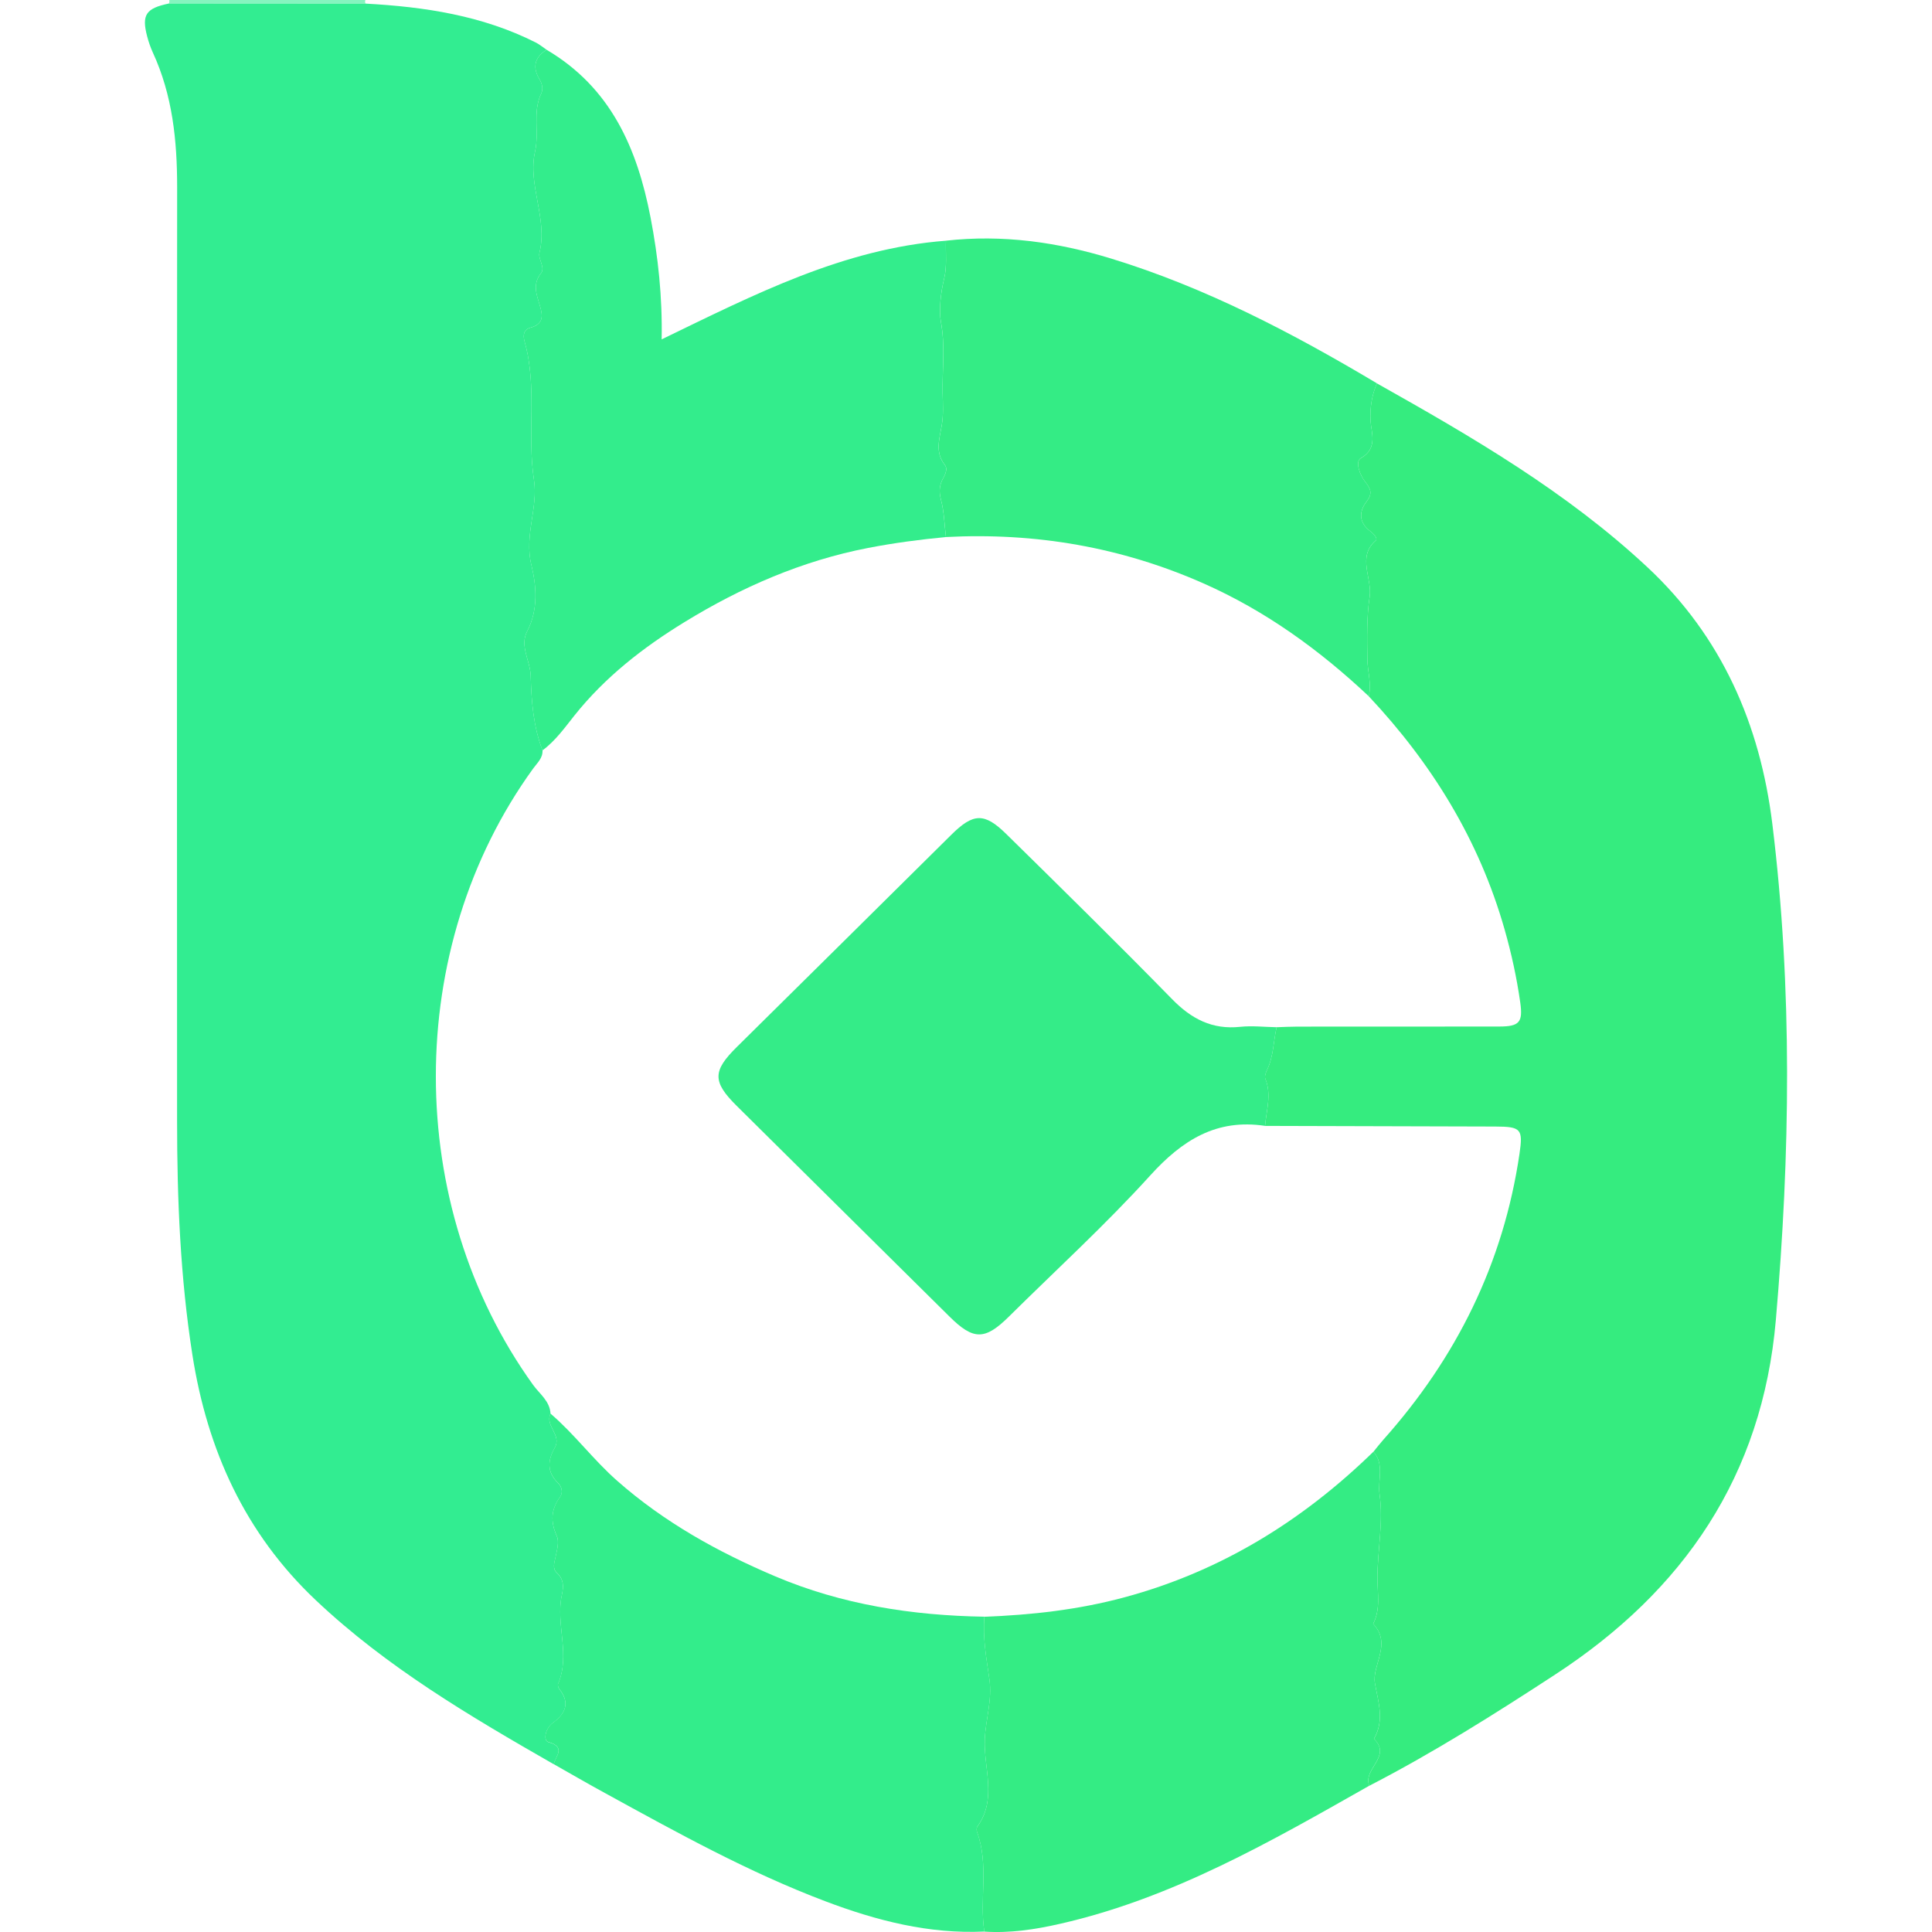
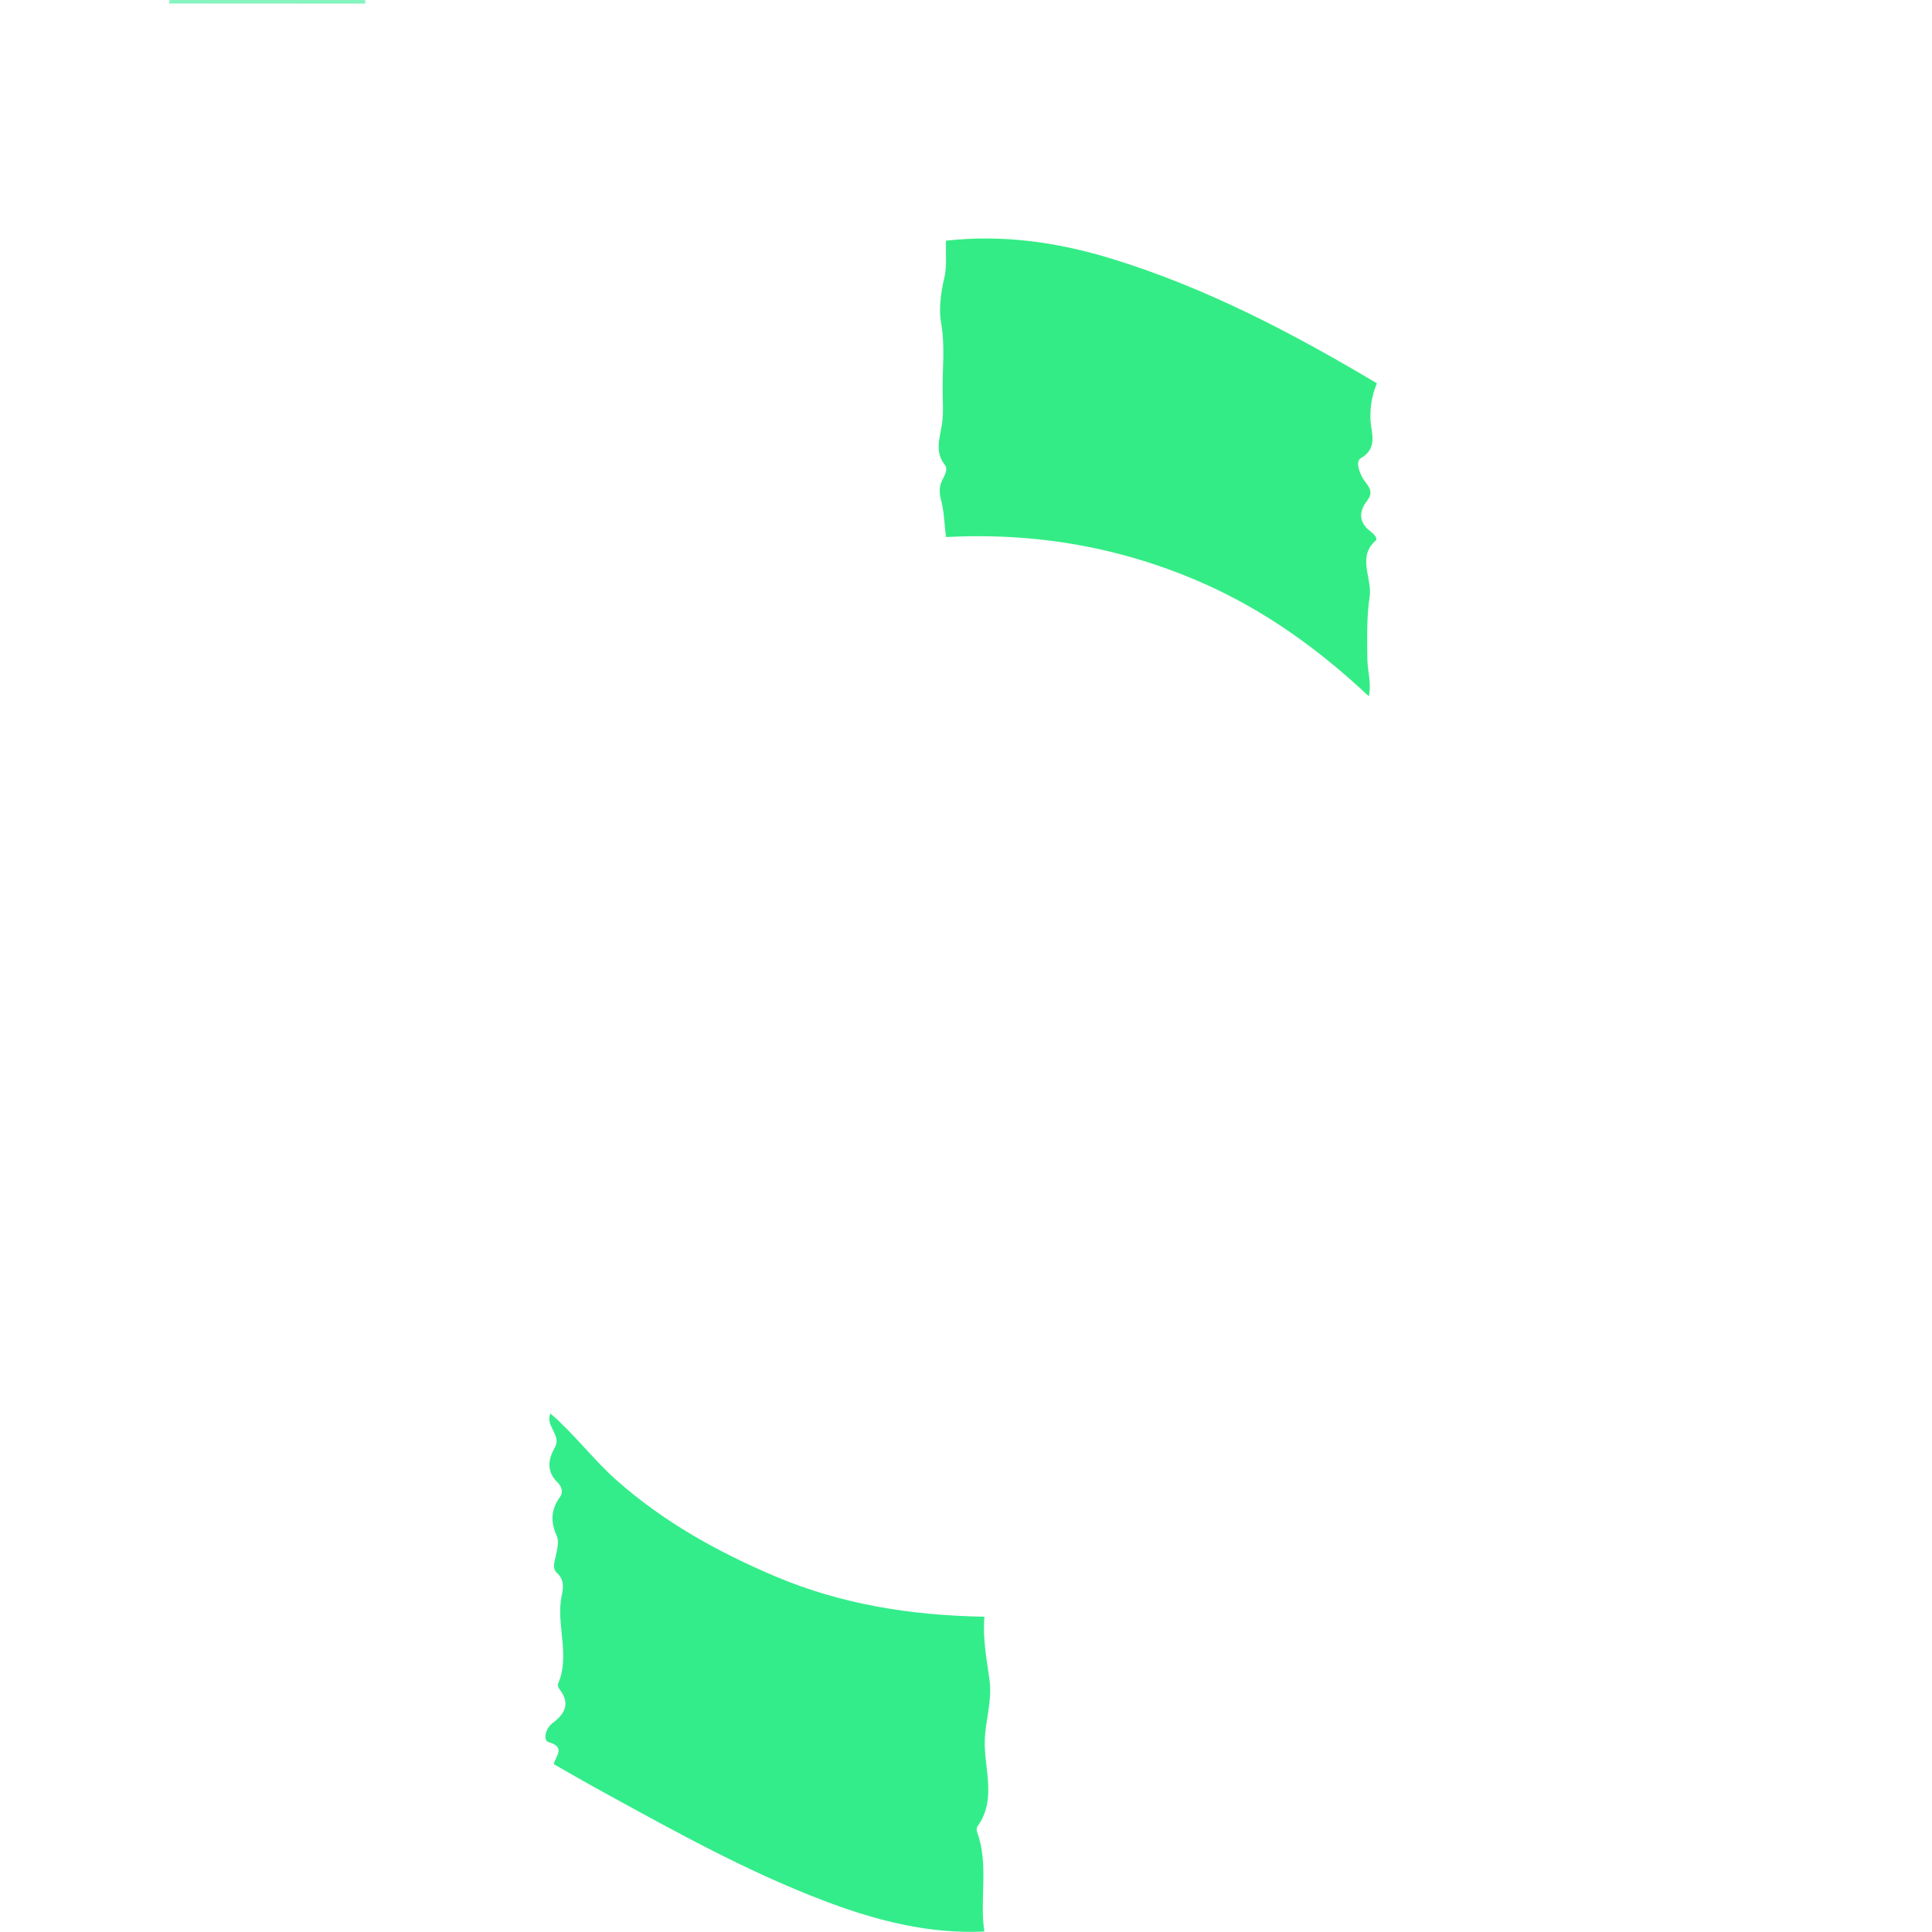
<svg xmlns="http://www.w3.org/2000/svg" version="1.1" id="Camada_1" x="0px" y="0px" width="64px" height="64px" viewBox="0 0 64 64" enable-background="new 0 0 64 64" xml:space="preserve">
  <g>
    <g>
      <path fill="#86F4BF" d="M12.104,0c-0.016,0.041-0.014,0.081,0.008,0.12C9.94,0.119,7.768,0.117,5.597,0.116    C5.611,0.078,5.615,0.04,5.608,0C7.773,0,9.939,0,12.104,0z" />
-       <path fill="#32ED91" d="M5.597,0.116C7.768,0.117,9.94,0.119,12.112,0.12c1.952,0.105,3.862,0.394,5.634,1.287    c0.128,0.065,0.241,0.16,0.361,0.241c-0.387,0.246-0.48,0.564-0.241,0.967c0.091,0.153,0.137,0.325,0.061,0.487    c-0.291,0.615-0.059,1.278-0.202,1.916c-0.252,1.119,0.428,2.219,0.144,3.364c-0.047,0.191,0.199,0.485,0.055,0.666    c-0.296,0.371-0.143,0.725-0.04,1.074c0.106,0.358,0.119,0.613-0.315,0.733c-0.221,0.061-0.252,0.245-0.19,0.463    c0.427,1.502,0.075,3.057,0.31,4.579c0.143,0.925-0.328,1.831-0.086,2.82c0.165,0.676,0.238,1.474-0.14,2.196    c-0.255,0.487,0.102,0.975,0.117,1.468c0.024,0.843,0.085,1.679,0.392,2.476c0.011,0.261-0.18,0.42-0.313,0.605    c-4.297,5.937-4.292,14.45-0.001,20.413c0.215,0.299,0.556,0.535,0.579,0.955c-0.194,0.405,0.386,0.706,0.139,1.134    c-0.228,0.395-0.269,0.797,0.104,1.156c0.134,0.129,0.177,0.327,0.074,0.468c-0.305,0.419-0.322,0.822-0.109,1.295    c0.084,0.185,0.009,0.458-0.038,0.682c-0.04,0.192-0.118,0.391,0.039,0.538c0.234,0.219,0.229,0.446,0.166,0.737    c-0.21,0.97,0.292,1.974-0.125,2.942c-0.019,0.045,0.011,0.132,0.046,0.177c0.366,0.463,0.188,0.818-0.222,1.118    c-0.25,0.184-0.323,0.582-0.144,0.633c0.597,0.17,0.229,0.47,0.179,0.734c-2.777-1.591-5.532-3.214-7.879-5.43    c-2.349-2.217-3.601-4.982-4.094-8.135c-0.401-2.564-0.506-5.146-0.507-7.735C5.86,26.829,5.859,16.516,5.868,6.204    c0.001-1.543-0.151-3.046-0.806-4.466C4.983,1.565,4.921,1.382,4.873,1.199C4.688,0.489,4.835,0.274,5.597,0.116z" />
-       <path fill="#35EC7F" d="M45.611,12.699c3.16,1.776,6.29,3.597,8.961,6.09c2.466,2.301,3.734,5.211,4.139,8.506    c0.672,5.47,0.591,10.952,0.116,16.433c-0.446,5.148-3.044,8.96-7.309,11.743c-2.005,1.309-4.028,2.585-6.157,3.684    c-0.231-0.545,0.76-0.969,0.153-1.551c0.352-0.617,0.15-1.184,0.033-1.84c-0.107-0.601,0.571-1.307-0.059-1.971    c0.253-0.495,0.138-1.014,0.141-1.536c0.004-0.92,0.202-1.847,0.071-2.757c-0.067-0.467,0.171-0.99-0.203-1.409    c0.107-0.131,0.21-0.266,0.322-0.392c2.429-2.719,3.983-5.854,4.516-9.477c0.121-0.821,0.054-0.902-0.803-0.904    c-2.542-0.007-5.083-0.014-7.625-0.021c0.043-0.518,0.221-1.033,0.01-1.557c-0.033-0.081,0.013-0.211,0.057-0.302    c0.217-0.446,0.207-0.941,0.315-1.41c0.233-0.007,0.466-0.02,0.699-0.02c2.228-0.002,4.456,0.001,6.684-0.003    c0.667-0.001,0.779-0.149,0.688-0.797c-0.116-0.82-0.292-1.625-0.519-2.421c-0.842-2.958-2.407-5.494-4.499-7.722    c0.099-0.415-0.04-0.823-0.046-1.219c-0.01-0.693-0.024-1.439,0.075-2.073c0.095-0.611-0.426-1.325,0.203-1.868    c0.075-0.065-0.068-0.222-0.174-0.301c-0.386-0.286-0.393-0.648-0.128-0.993c0.203-0.264,0.137-0.414-0.047-0.648    c-0.174-0.22-0.349-0.672-0.143-0.787c0.577-0.323,0.337-0.88,0.32-1.222C45.378,13.488,45.443,13.101,45.611,12.699z" />
-       <path fill="#33ED8C" d="M17.971,24.857c-0.307-0.798-0.368-1.634-0.392-2.476c-0.014-0.493-0.371-0.981-0.117-1.468    c0.378-0.722,0.305-1.52,0.14-2.196c-0.242-0.989,0.229-1.895,0.086-2.82c-0.235-1.522,0.117-3.077-0.31-4.579    c-0.062-0.218-0.031-0.402,0.19-0.463c0.434-0.119,0.42-0.375,0.315-0.733c-0.103-0.348-0.256-0.703,0.04-1.074    c0.144-0.18-0.102-0.474-0.055-0.666c0.284-1.145-0.396-2.246-0.144-3.364c0.144-0.638-0.089-1.301,0.202-1.916    c0.076-0.162,0.03-0.334-0.061-0.487c-0.239-0.403-0.146-0.721,0.241-0.967c2.12,1.251,3.001,3.253,3.445,5.559    c0.251,1.308,0.393,2.617,0.367,4.035c3.069-1.486,6.029-3.009,9.417-3.268c-0.014,0.421,0.039,0.858-0.06,1.258    c-0.118,0.479-0.174,1.059-0.107,1.426c0.149,0.811,0.041,1.582,0.058,2.371c0.008,0.354,0.03,0.708-0.028,1.053    c-0.075,0.455-0.237,0.896,0.104,1.325c0.088,0.111,0.024,0.288-0.052,0.422c-0.13,0.229-0.154,0.444-0.081,0.719    c0.107,0.401,0.115,0.827,0.166,1.243c-0.864,0.081-1.723,0.195-2.576,0.36c-2.189,0.423-4.205,1.304-6.083,2.456    c-1.36,0.834-2.629,1.816-3.648,3.096C18.712,24.1,18.399,24.542,17.971,24.857z" />
      <path fill="#33ED8B" d="M18.345,58.441c0.051-0.264,0.419-0.564-0.179-0.734c-0.179-0.051-0.106-0.449,0.144-0.633    c0.41-0.301,0.588-0.656,0.222-1.118c-0.035-0.045-0.066-0.132-0.046-0.177c0.417-0.967-0.085-1.972,0.125-2.942    c0.063-0.291,0.068-0.518-0.166-0.737c-0.156-0.146-0.079-0.346-0.039-0.538c0.047-0.224,0.122-0.496,0.038-0.682    c-0.213-0.472-0.196-0.876,0.109-1.295c0.103-0.141,0.06-0.339-0.074-0.468c-0.374-0.359-0.332-0.762-0.104-1.156    c0.247-0.427-0.333-0.728-0.139-1.134c0.795,0.68,1.413,1.525,2.206,2.224c1.568,1.382,3.344,2.363,5.235,3.166    c2.21,0.938,4.543,1.3,6.933,1.338c-0.061,0.698,0.071,1.396,0.166,2.071c0.098,0.694-0.125,1.334-0.153,1.989    c-0.04,0.951,0.414,1.987-0.246,2.89c-0.031,0.043-0.029,0.131-0.009,0.186c0.396,1.076,0.075,2.202,0.24,3.294    c-1.834,0.086-3.57-0.361-5.262-1.001c-2.544-0.961-4.917-2.276-7.293-3.58C19.479,59.092,18.914,58.763,18.345,58.441z" />
      <path fill="#34EC85" d="M31.336,17.79c-0.051-0.416-0.059-0.842-0.166-1.243c-0.073-0.274-0.049-0.49,0.081-0.719    c0.076-0.134,0.14-0.311,0.052-0.422c-0.34-0.428-0.179-0.87-0.104-1.325c0.057-0.345,0.035-0.699,0.028-1.053    c-0.017-0.788,0.091-1.559-0.058-2.371c-0.067-0.367-0.011-0.947,0.107-1.426c0.099-0.4,0.046-0.837,0.06-1.258    c1.867-0.21,3.69,0.047,5.468,0.591c3.129,0.958,6.008,2.465,8.808,4.134c-0.168,0.403-0.234,0.79-0.21,1.255    c0.017,0.342,0.257,0.9-0.32,1.222c-0.206,0.115-0.03,0.567,0.143,0.787c0.185,0.234,0.25,0.384,0.047,0.648    c-0.265,0.345-0.258,0.706,0.128,0.993c0.106,0.078,0.249,0.236,0.174,0.301c-0.629,0.543-0.108,1.257-0.203,1.868    c-0.099,0.634-0.084,1.38-0.075,2.073c0.006,0.397,0.145,0.804,0.046,1.219c-1.629-1.532-3.416-2.827-5.474-3.738    C37.145,18.122,34.3,17.636,31.336,17.79z" />
-       <path fill="#34EC84" d="M32.607,63.987c-0.164-1.091,0.157-2.218-0.24-3.294c-0.02-0.055-0.022-0.143,0.009-0.186    c0.66-0.903,0.207-1.94,0.246-2.89c0.027-0.655,0.251-1.295,0.153-1.989c-0.095-0.674-0.228-1.372-0.166-2.071    c1.57-0.059,3.121-0.233,4.645-0.645c3.188-0.86,5.894-2.534,8.243-4.823c0.374,0.42,0.136,0.942,0.203,1.409    c0.132,0.91-0.067,1.837-0.071,2.757c-0.002,0.522,0.112,1.041-0.141,1.536c0.63,0.665-0.048,1.37,0.059,1.971    c0.117,0.656,0.318,1.224-0.033,1.84c0.607,0.582-0.384,1.006-0.153,1.551c-3.269,1.854-6.529,3.732-10.248,4.576    C34.292,63.917,33.457,64.043,32.607,63.987z" />
-       <path fill="#34EC88" d="M41.907,37.296c-1.611-0.244-2.744,0.473-3.804,1.642c-1.479,1.632-3.113,3.123-4.681,4.675    c-0.796,0.788-1.176,0.786-1.967,0.002c-2.351-2.329-4.704-4.654-7.053-6.984c-0.809-0.802-0.795-1.157,0.009-1.951    c2.37-2.339,4.735-4.683,7.101-7.026c0.725-0.718,1.091-0.744,1.817-0.031c1.846,1.814,3.691,3.628,5.501,5.478    c0.64,0.654,1.328,1.012,2.253,0.914c0.397-0.042,0.804,0.006,1.207,0.013c-0.108,0.469-0.099,0.964-0.315,1.41    c-0.044,0.091-0.09,0.221-0.057,0.302C42.128,36.263,41.95,36.778,41.907,37.296z" />
    </g>
  </g>
</svg>